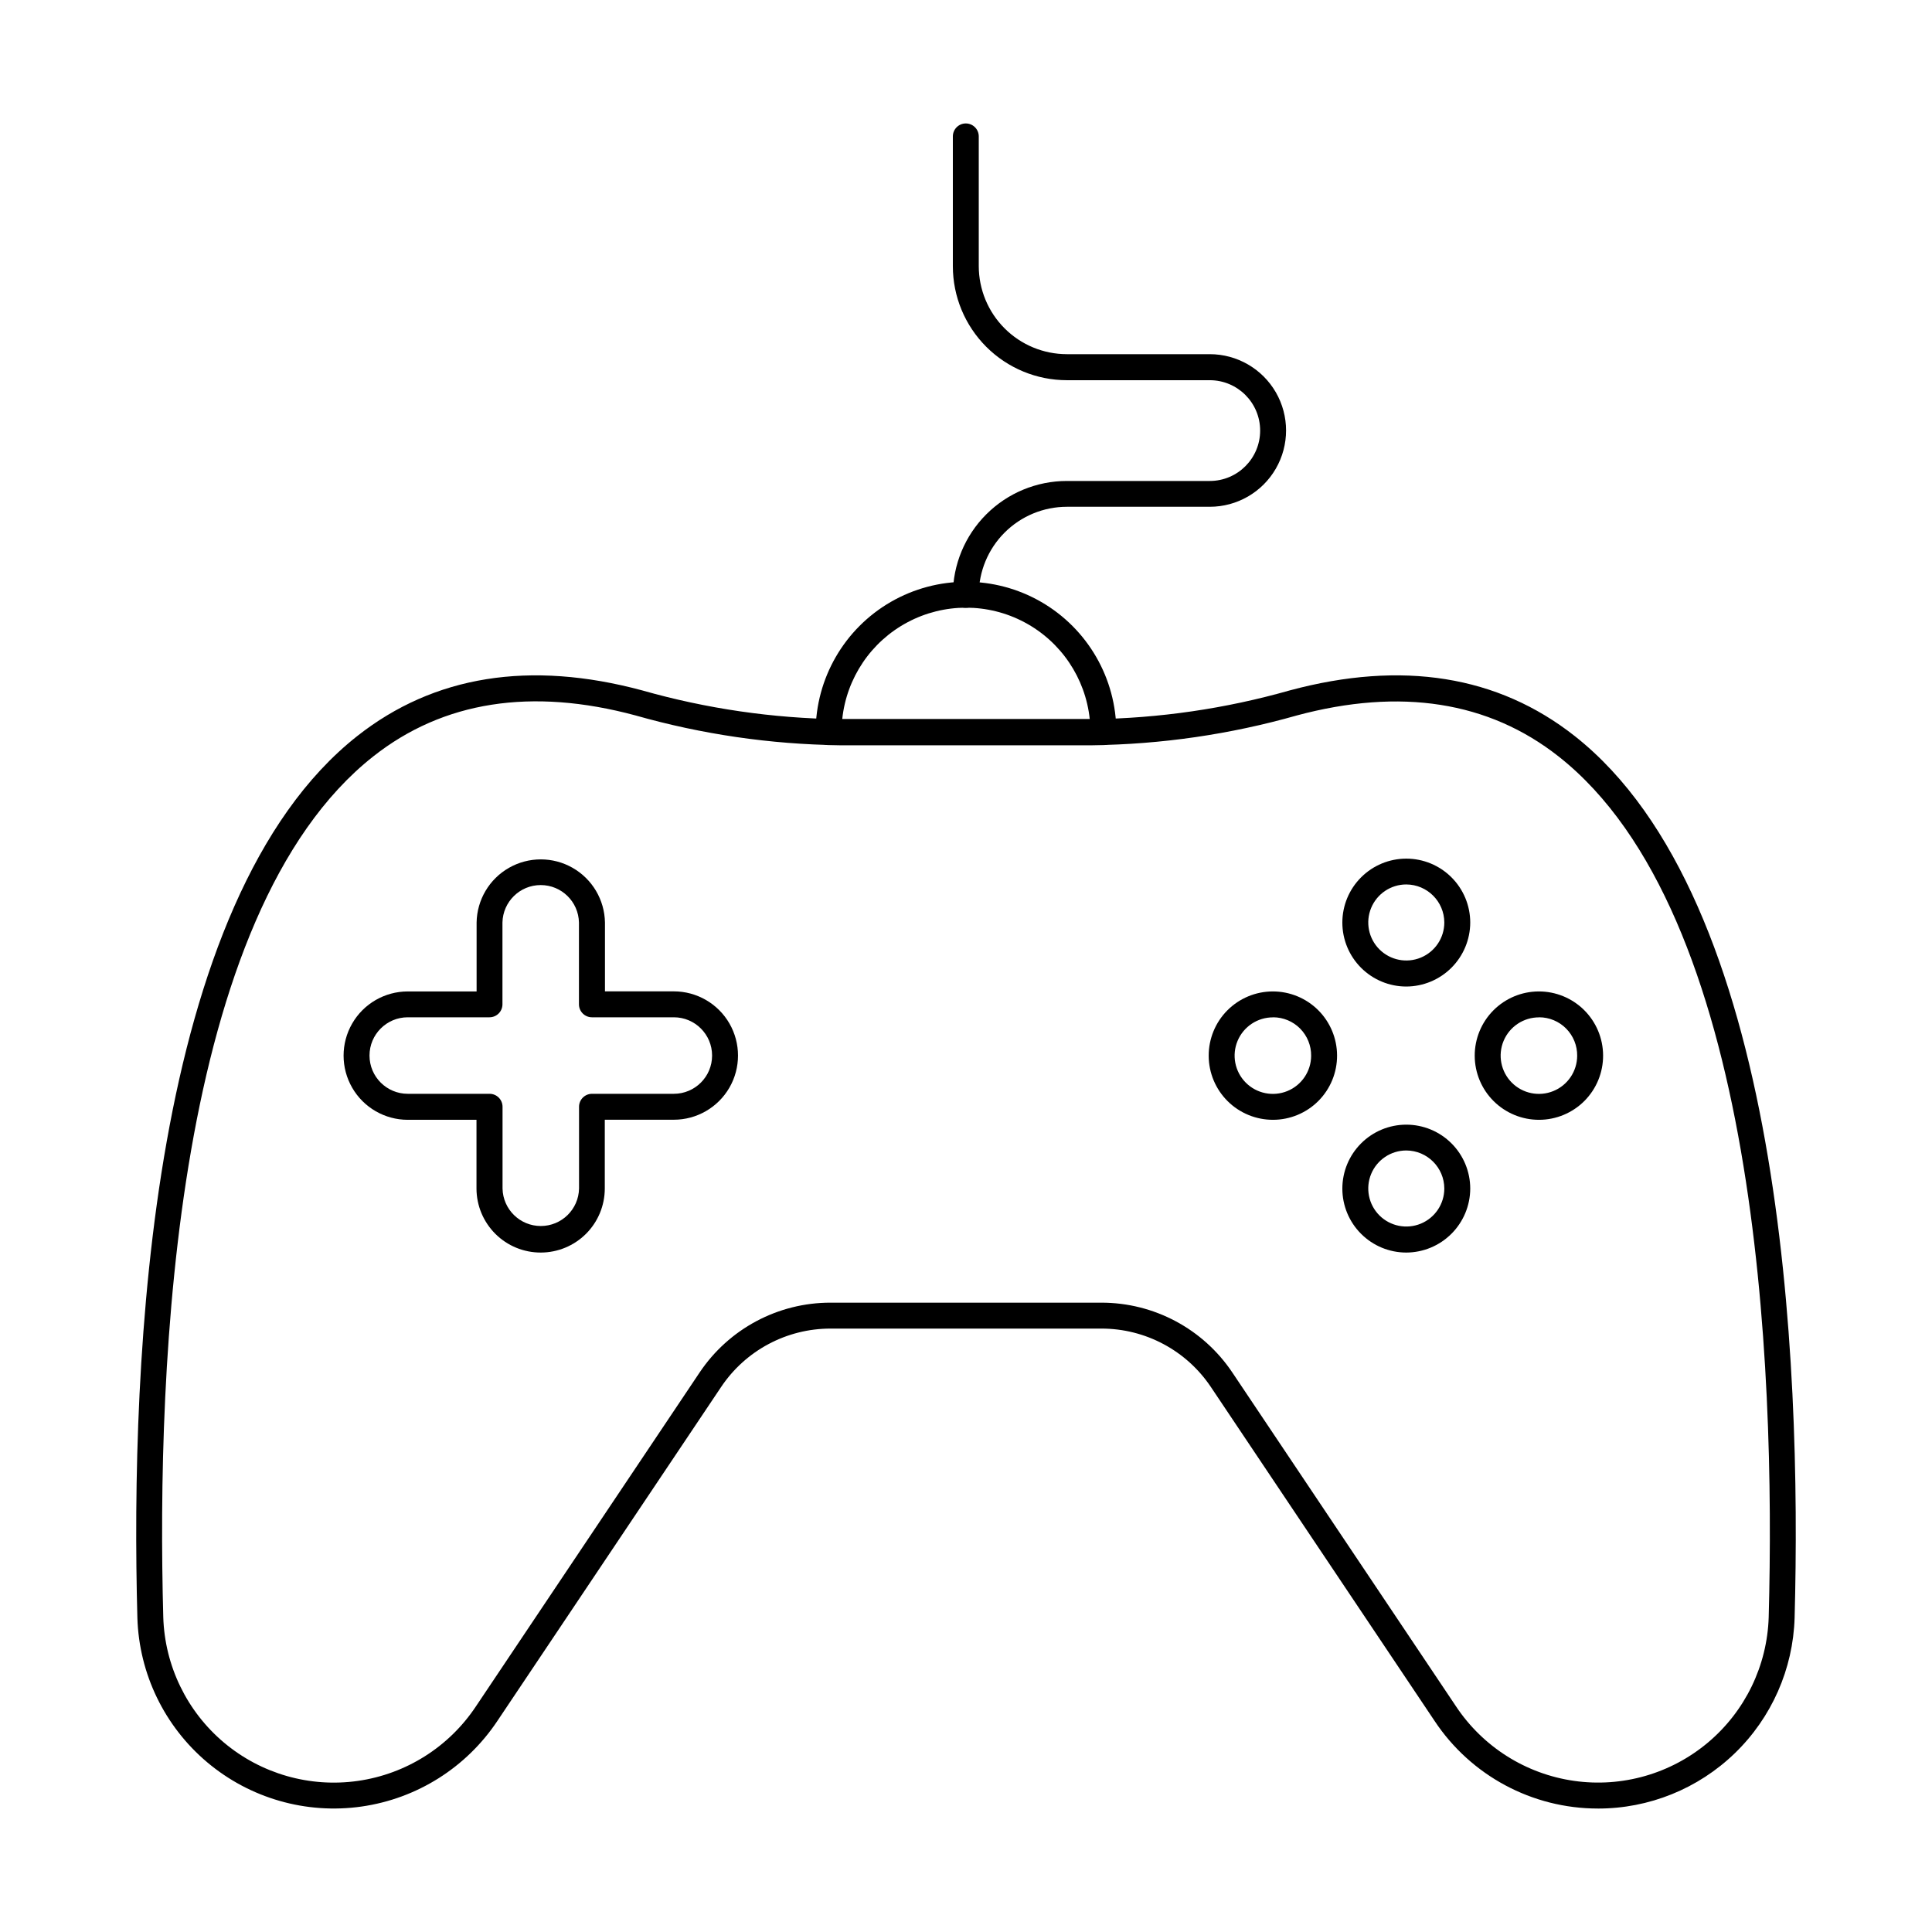
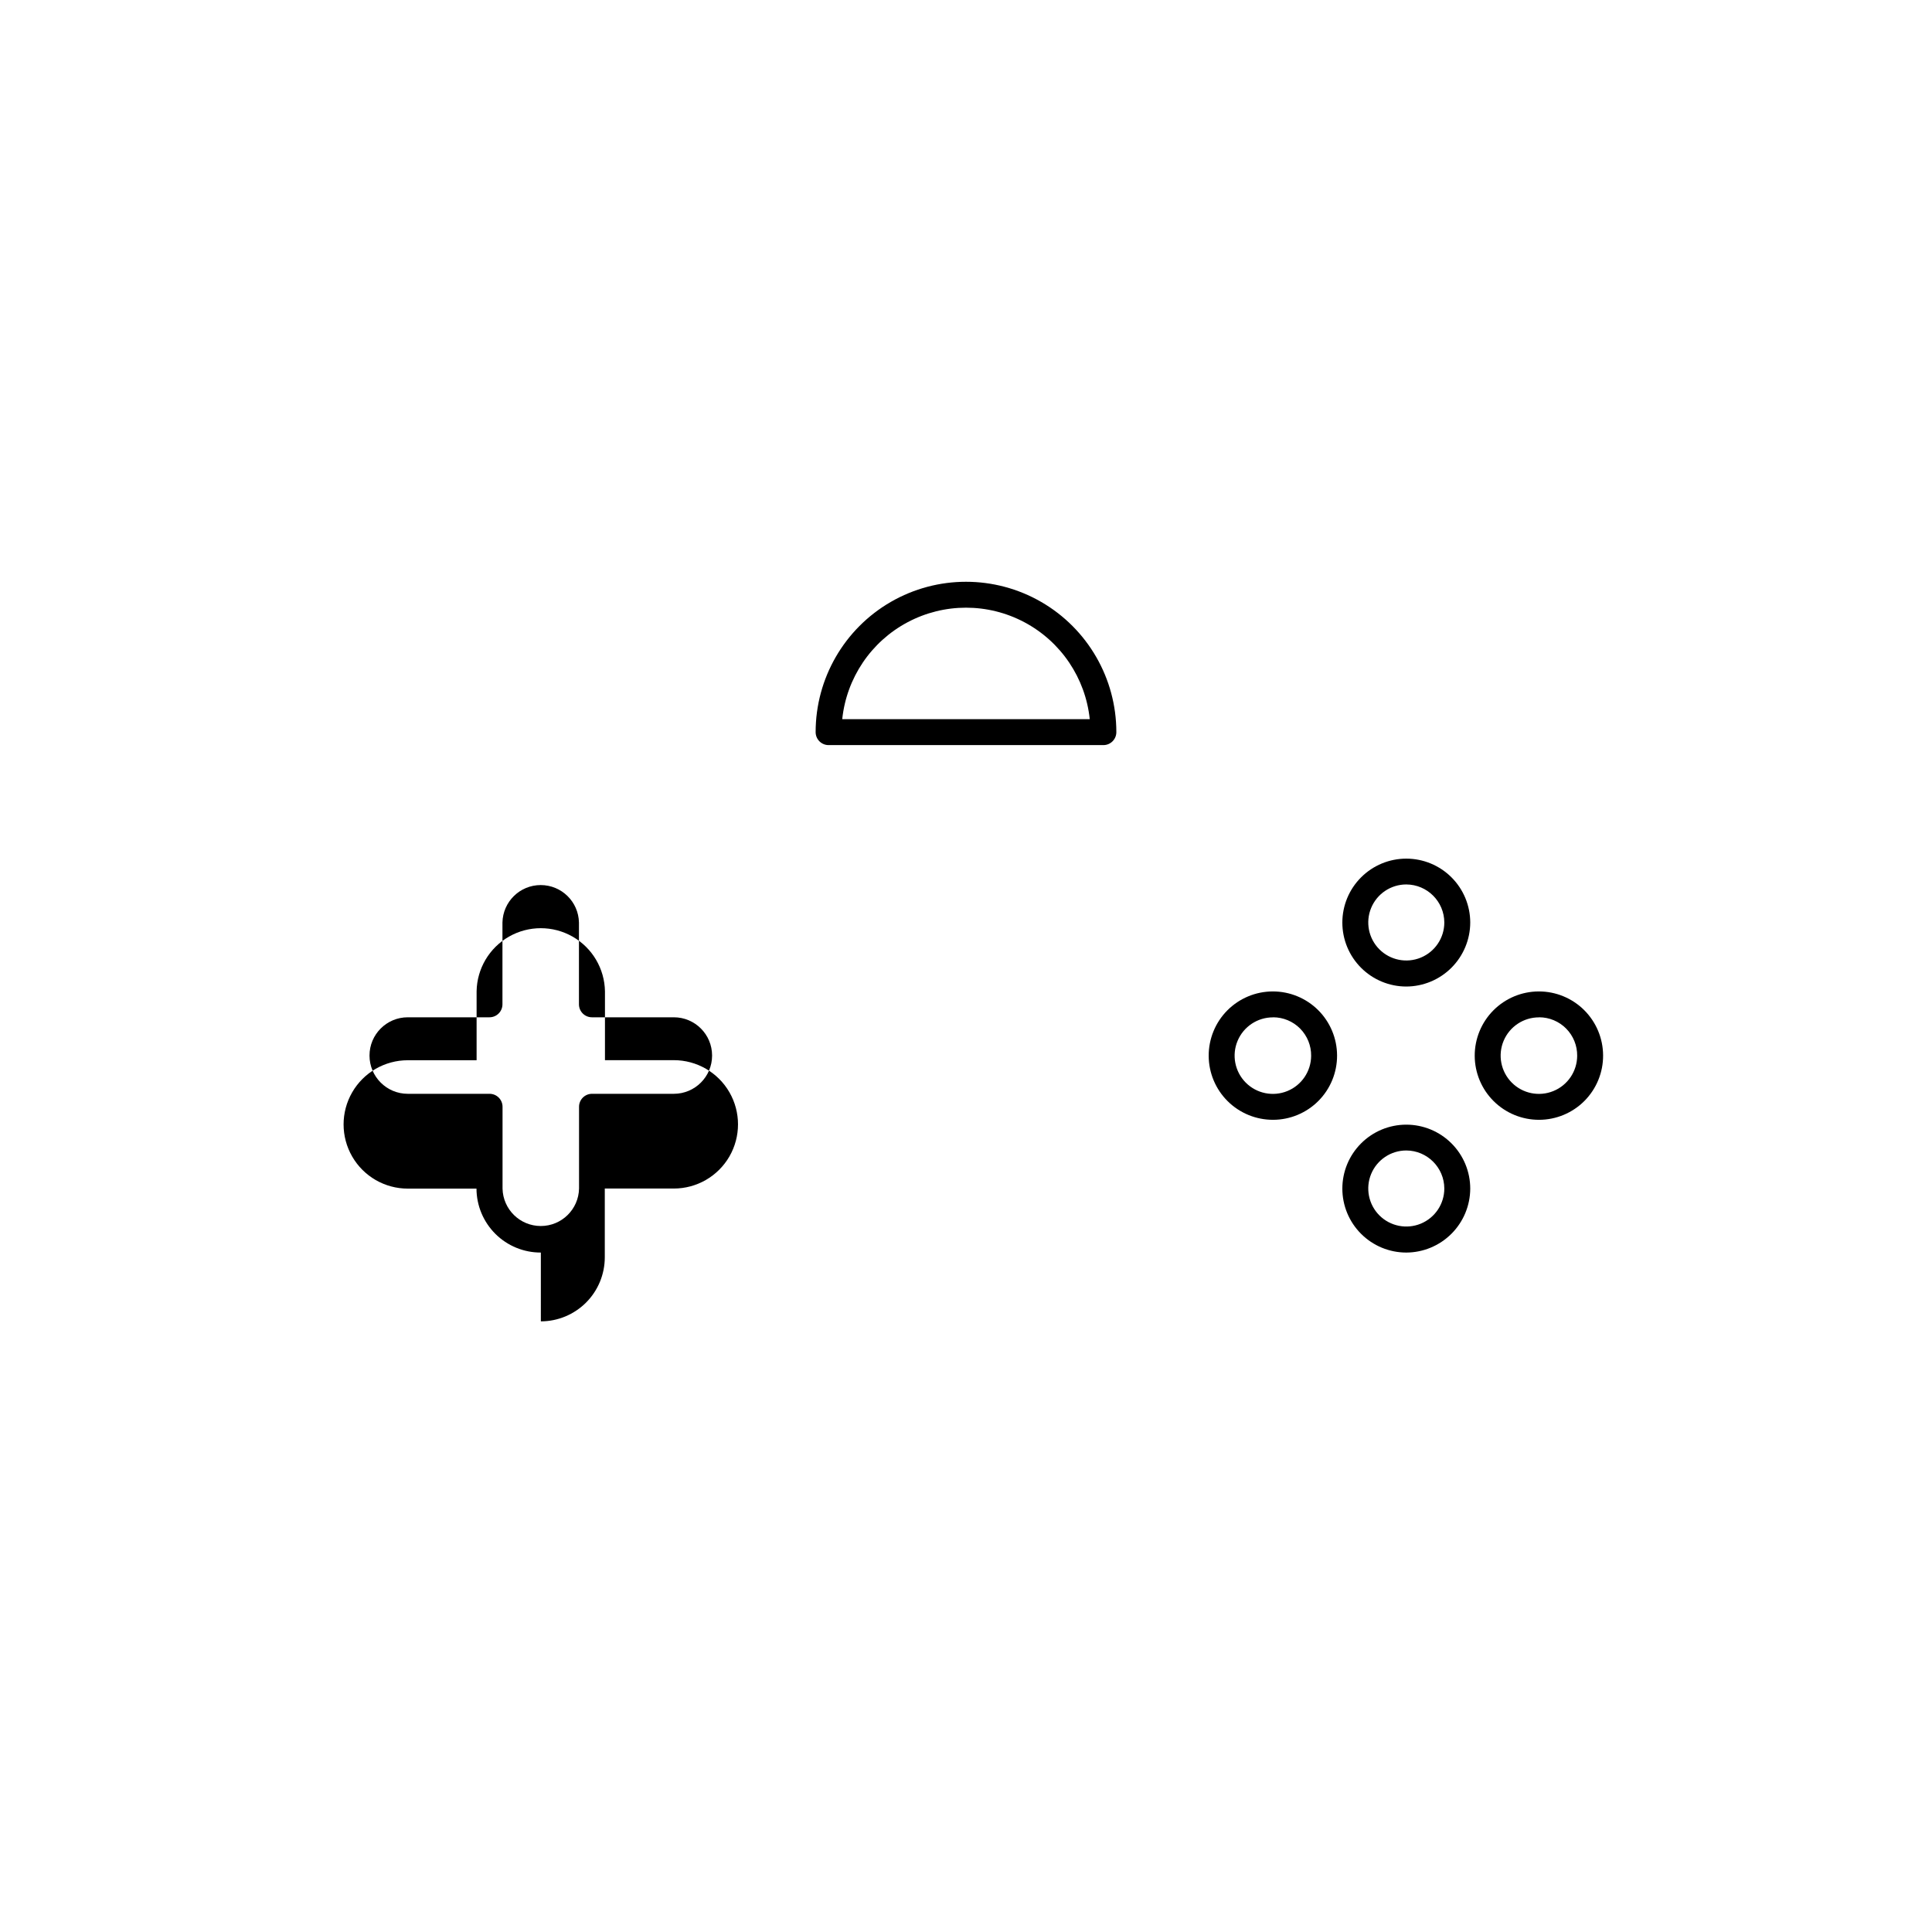
<svg xmlns="http://www.w3.org/2000/svg" fill="#000000" width="800px" height="800px" version="1.1" viewBox="144 144 512 512">
  <g>
-     <path d="m567.43 623.28c-17.395-0.004-33.625-8.715-43.242-23.207l-59.289-88.5c-6.481-9.688-17.371-15.496-29.023-15.484h-71.754c-11.652-0.012-22.543 5.797-29.023 15.484l-59.297 88.504c-8.223 12.336-21.309 20.582-35.984 22.676-14.676 2.094-29.547-2.168-40.887-11.711-11.344-9.547-18.078-23.473-18.523-38.289-1.867-68.652 3.207-190.29 58.277-233.7 20.336-16.031 45.738-20.098 75.504-12.09 17.02 4.84 34.605 7.402 52.297 7.629h67.023c17.691-0.223 35.277-2.789 52.297-7.629 29.77-8.008 55.168-3.938 75.504 12.09 55.051 43.406 60.145 165.05 58.281 233.7-0.406 13.555-6.082 26.418-15.824 35.852-9.742 9.438-22.777 14.703-36.336 14.68zm-203.31-134.06h71.754c13.945-0.012 26.977 6.941 34.73 18.535l59.293 88.504c7.137 10.707 18.496 17.867 31.234 19.688 12.738 1.82 25.648-1.875 35.496-10.156 9.852-8.281 15.703-20.367 16.098-33.227 1.832-67.359-2.969-186.57-55.672-228.09-18.531-14.605-41.895-18.262-69.461-10.852v0.004c-17.605 4.992-35.789 7.637-54.086 7.863h-67.023c-18.297-0.234-36.48-2.891-54.078-7.898-27.555-7.414-50.93-3.762-69.465 10.852-52.711 41.559-57.5 160.77-55.668 228.12 0.387 12.863 6.234 24.949 16.082 33.234 9.848 8.285 22.762 11.98 35.5 10.16s24.102-8.984 31.234-19.691l59.301-88.512c7.754-11.594 20.785-18.551 34.73-18.535z" />
-     <path d="m287.33 475.94c-4.508 0.016-8.84-1.762-12.039-4.941-3.195-3.18-5.004-7.496-5.016-12.004v-18.234h-18.211c-6.078 0-11.695-3.242-14.73-8.504-3.039-5.266-3.039-11.75 0-17.012 3.035-5.262 8.652-8.504 14.73-8.504h18.242v-18.262c0.098-6.012 3.359-11.523 8.582-14.5 5.223-2.977 11.629-2.977 16.852 0 5.219 2.977 8.484 8.488 8.582 14.5v18.242h18.246c6.078 0 11.695 3.242 14.734 8.504 3.035 5.266 3.035 11.75 0 17.012-3.039 5.262-8.656 8.504-14.734 8.504h-18.293v18.238c-0.004 4.496-1.789 8.805-4.965 11.984-3.18 3.176-7.484 4.969-11.98 4.977zm-35.266-62.348c-5.602 0-10.141 4.539-10.141 10.141 0 5.598 4.539 10.137 10.141 10.137h21.676c1.898 0 3.438 1.539 3.438 3.438v21.672c0.117 5.516 4.621 9.926 10.137 9.926s10.02-4.41 10.137-9.926v-21.672c0-1.898 1.539-3.438 3.438-3.438h21.684-0.004c5.602 0 10.141-4.539 10.141-10.137 0-5.602-4.539-10.141-10.141-10.141h-21.703c-1.898 0-3.438-1.539-3.438-3.438v-21.676c-0.117-5.516-4.621-9.926-10.137-9.926-5.516 0-10.02 4.41-10.137 9.926v21.676c0 1.898-1.539 3.438-3.438 3.438z" />
+     <path d="m287.33 475.94c-4.508 0.016-8.84-1.762-12.039-4.941-3.195-3.18-5.004-7.496-5.016-12.004h-18.211c-6.078 0-11.695-3.242-14.73-8.504-3.039-5.266-3.039-11.75 0-17.012 3.035-5.262 8.652-8.504 14.73-8.504h18.242v-18.262c0.098-6.012 3.359-11.523 8.582-14.5 5.223-2.977 11.629-2.977 16.852 0 5.219 2.977 8.484 8.488 8.582 14.5v18.242h18.246c6.078 0 11.695 3.242 14.734 8.504 3.035 5.266 3.035 11.75 0 17.012-3.039 5.262-8.656 8.504-14.734 8.504h-18.293v18.238c-0.004 4.496-1.789 8.805-4.965 11.984-3.18 3.176-7.484 4.969-11.98 4.977zm-35.266-62.348c-5.602 0-10.141 4.539-10.141 10.141 0 5.598 4.539 10.137 10.141 10.137h21.676c1.898 0 3.438 1.539 3.438 3.438v21.672c0.117 5.516 4.621 9.926 10.137 9.926s10.02-4.41 10.137-9.926v-21.672c0-1.898 1.539-3.438 3.438-3.438h21.684-0.004c5.602 0 10.141-4.539 10.141-10.137 0-5.602-4.539-10.141-10.141-10.141h-21.703c-1.898 0-3.438-1.539-3.438-3.438v-21.676c-0.117-5.516-4.621-9.926-10.137-9.926-5.516 0-10.02 4.41-10.137 9.926v21.676c0 1.898-1.539 3.438-3.438 3.438z" />
    <path d="m516.68 405.44c-4.492 0-8.805-1.789-11.98-4.965-3.18-3.18-4.965-7.488-4.965-11.984 0-4.492 1.785-8.805 4.965-11.98 3.176-3.18 7.488-4.965 11.98-4.965 4.496 0 8.805 1.785 11.984 4.965 3.18 3.176 4.965 7.488 4.965 11.98-0.016 4.492-1.805 8.793-4.981 11.969-3.176 3.176-7.477 4.965-11.969 4.981zm0-27.051c-4.074 0-7.746 2.453-9.309 6.219-1.559 3.766-0.695 8.102 2.184 10.98 2.883 2.883 7.219 3.746 10.984 2.184 3.762-1.559 6.219-5.231 6.219-9.309-0.023-5.555-4.523-10.051-10.078-10.074z" />
    <path d="m516.68 475.94c-4.492 0-8.805-1.785-11.98-4.965-3.18-3.176-4.965-7.488-4.965-11.98 0-4.496 1.785-8.805 4.965-11.984 3.176-3.18 7.488-4.965 11.98-4.965 4.496 0 8.805 1.785 11.984 4.965 3.18 3.18 4.965 7.488 4.965 11.984-0.016 4.488-1.805 8.789-4.981 11.965-3.176 3.176-7.477 4.965-11.969 4.981zm0-27.051c-4.074 0-7.746 2.457-9.309 6.219-1.559 3.766-0.695 8.102 2.184 10.984 2.883 2.879 7.219 3.742 10.984 2.184 3.762-1.562 6.219-5.234 6.219-9.309-0.023-5.555-4.523-10.055-10.078-10.078z" />
    <path d="m481.39 440.76c-4.512 0.016-8.848-1.762-12.051-4.941-3.199-3.176-5.008-7.5-5.023-12.012-0.016-4.512 1.762-8.848 4.941-12.047 3.184-3.199 7.504-5.008 12.016-5.019 4.512-0.016 8.848 1.766 12.047 4.945 3.199 3.184 5.004 7.504 5.016 12.016 0.02 4.512-1.754 8.844-4.934 12.047-3.18 3.199-7.5 5-12.012 5.012zm0-27.145v-0.004c-4.102-0.023-7.816 2.426-9.41 6.207s-0.746 8.152 2.137 11.066c2.887 2.918 7.246 3.809 11.047 2.254 3.797-1.551 6.285-5.242 6.301-9.344 0.031-2.691-1.02-5.285-2.91-7.203-1.891-1.914-4.473-2.996-7.164-3z" />
    <path d="m551.89 440.76c-4.512 0.016-8.844-1.762-12.047-4.941-3.203-3.176-5.012-7.5-5.027-12.012-0.016-4.512 1.766-8.848 4.945-12.047 3.18-3.199 7.5-5.008 12.016-5.019 4.512-0.016 8.844 1.766 12.043 4.945 3.199 3.184 5.004 7.504 5.019 12.016 0.02 4.512-1.758 8.844-4.938 12.047-3.18 3.199-7.5 5-12.012 5.012zm0-27.145v-0.004c-4.102-0.023-7.816 2.426-9.41 6.207-1.59 3.781-0.746 8.152 2.141 11.066 2.887 2.918 7.246 3.809 11.043 2.254 3.801-1.551 6.289-5.242 6.305-9.344 0.027-2.691-1.02-5.285-2.914-7.203-1.891-1.914-4.469-2.996-7.164-3z" />
    <path d="m436.41 341.46h-72.824c-1.895 0-3.434-1.539-3.434-3.438 0-14.234 7.594-27.387 19.922-34.508 12.328-7.117 27.52-7.117 39.848 0 12.328 7.121 19.922 20.273 19.922 34.508 0 1.898-1.535 3.438-3.434 3.438zm-69.211-6.871h65.598c-1.141-10.906-7.629-20.535-17.312-25.684-9.68-5.152-21.289-5.152-30.973 0-9.684 5.148-16.172 14.777-17.312 25.684z" />
-     <path d="m399.95 305.08c-0.91 0-1.785-0.359-2.426-1.004-0.645-0.641-1.008-1.512-1.008-2.422 0.008-8.008 3.191-15.684 8.855-21.344 5.66-5.66 13.336-8.844 21.344-8.848h37.883c7.371 0 13.352-5.981 13.352-13.352 0-7.375-5.981-13.352-13.352-13.352h-37.883c-8.008-0.008-15.684-3.191-21.348-8.855-5.66-5.66-8.848-13.34-8.852-21.348v-34.402c0-1.898 1.535-3.438 3.434-3.438s3.434 1.539 3.434 3.438v34.387c0.012 6.184 2.473 12.109 6.848 16.48 4.371 4.375 10.301 6.832 16.484 6.84h37.883c7.223 0 13.898 3.856 17.512 10.109 3.613 6.258 3.613 13.965 0 20.223-3.613 6.258-10.289 10.109-17.512 10.109h-37.883c-6.184 0.008-12.113 2.469-16.484 6.84-4.375 4.371-6.836 10.301-6.848 16.484 0.004 0.91-0.355 1.789-1 2.438-0.645 0.648-1.52 1.012-2.434 1.016z" />
  </g>
</svg>